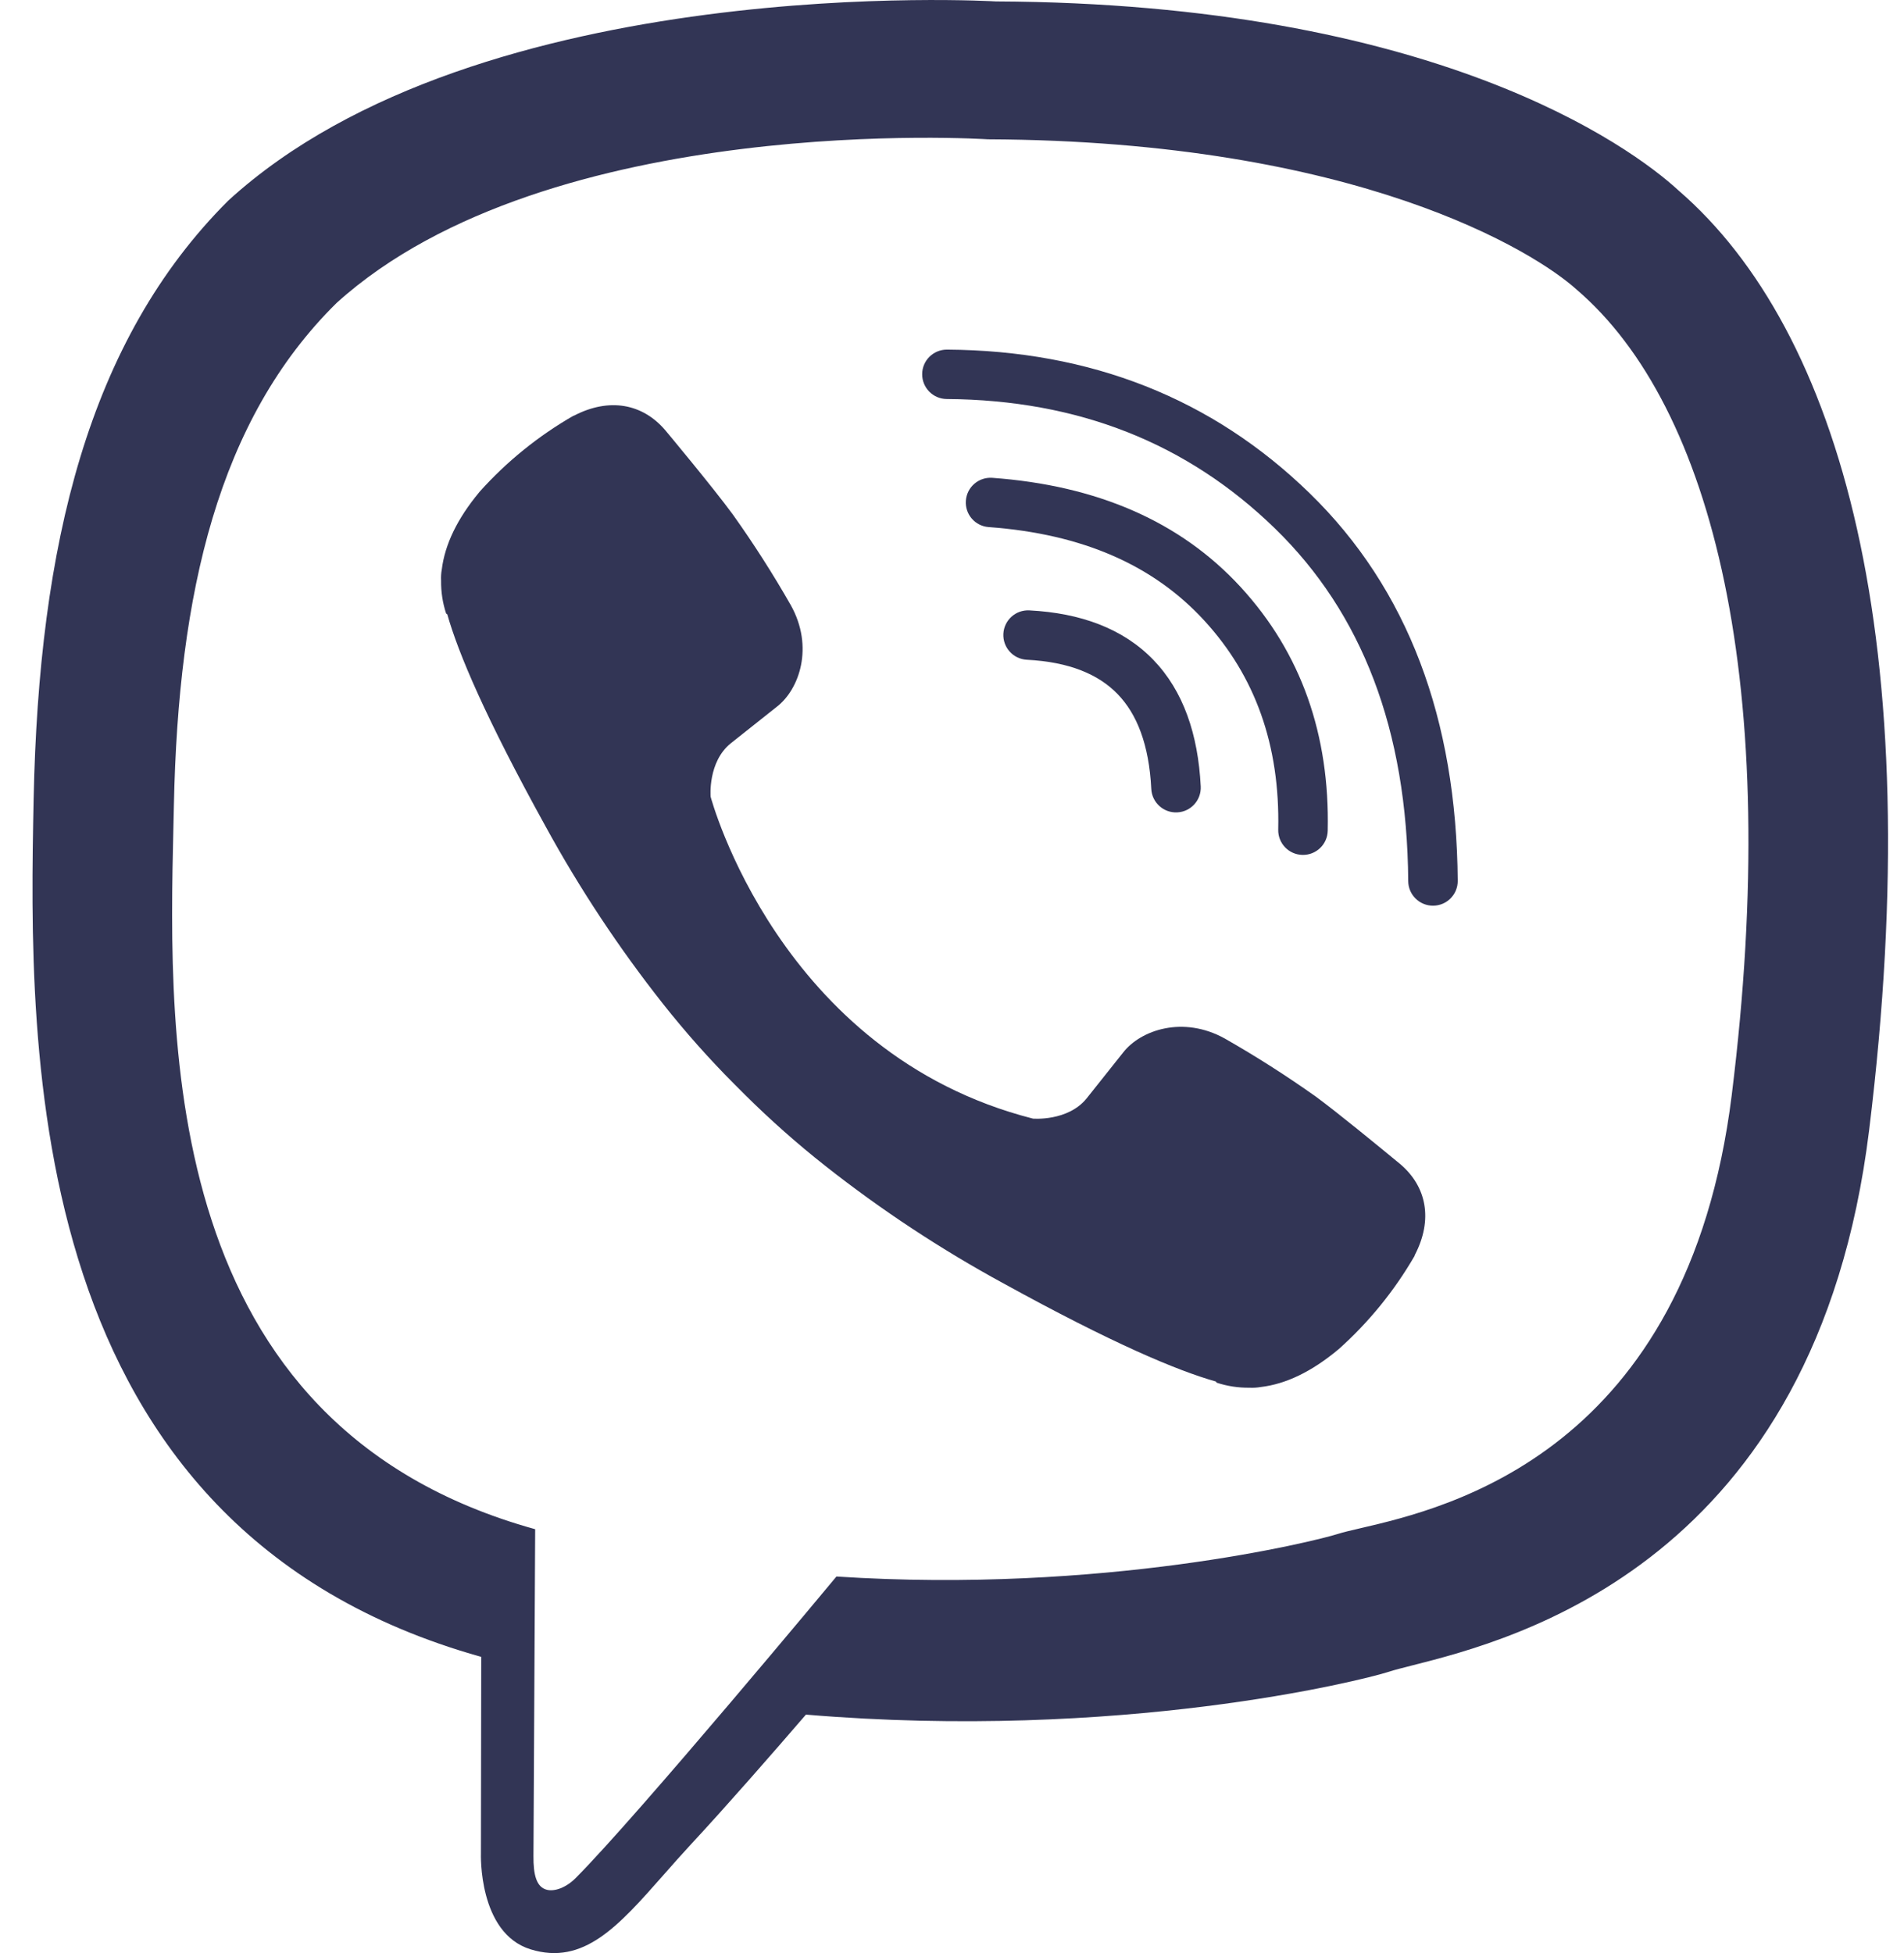
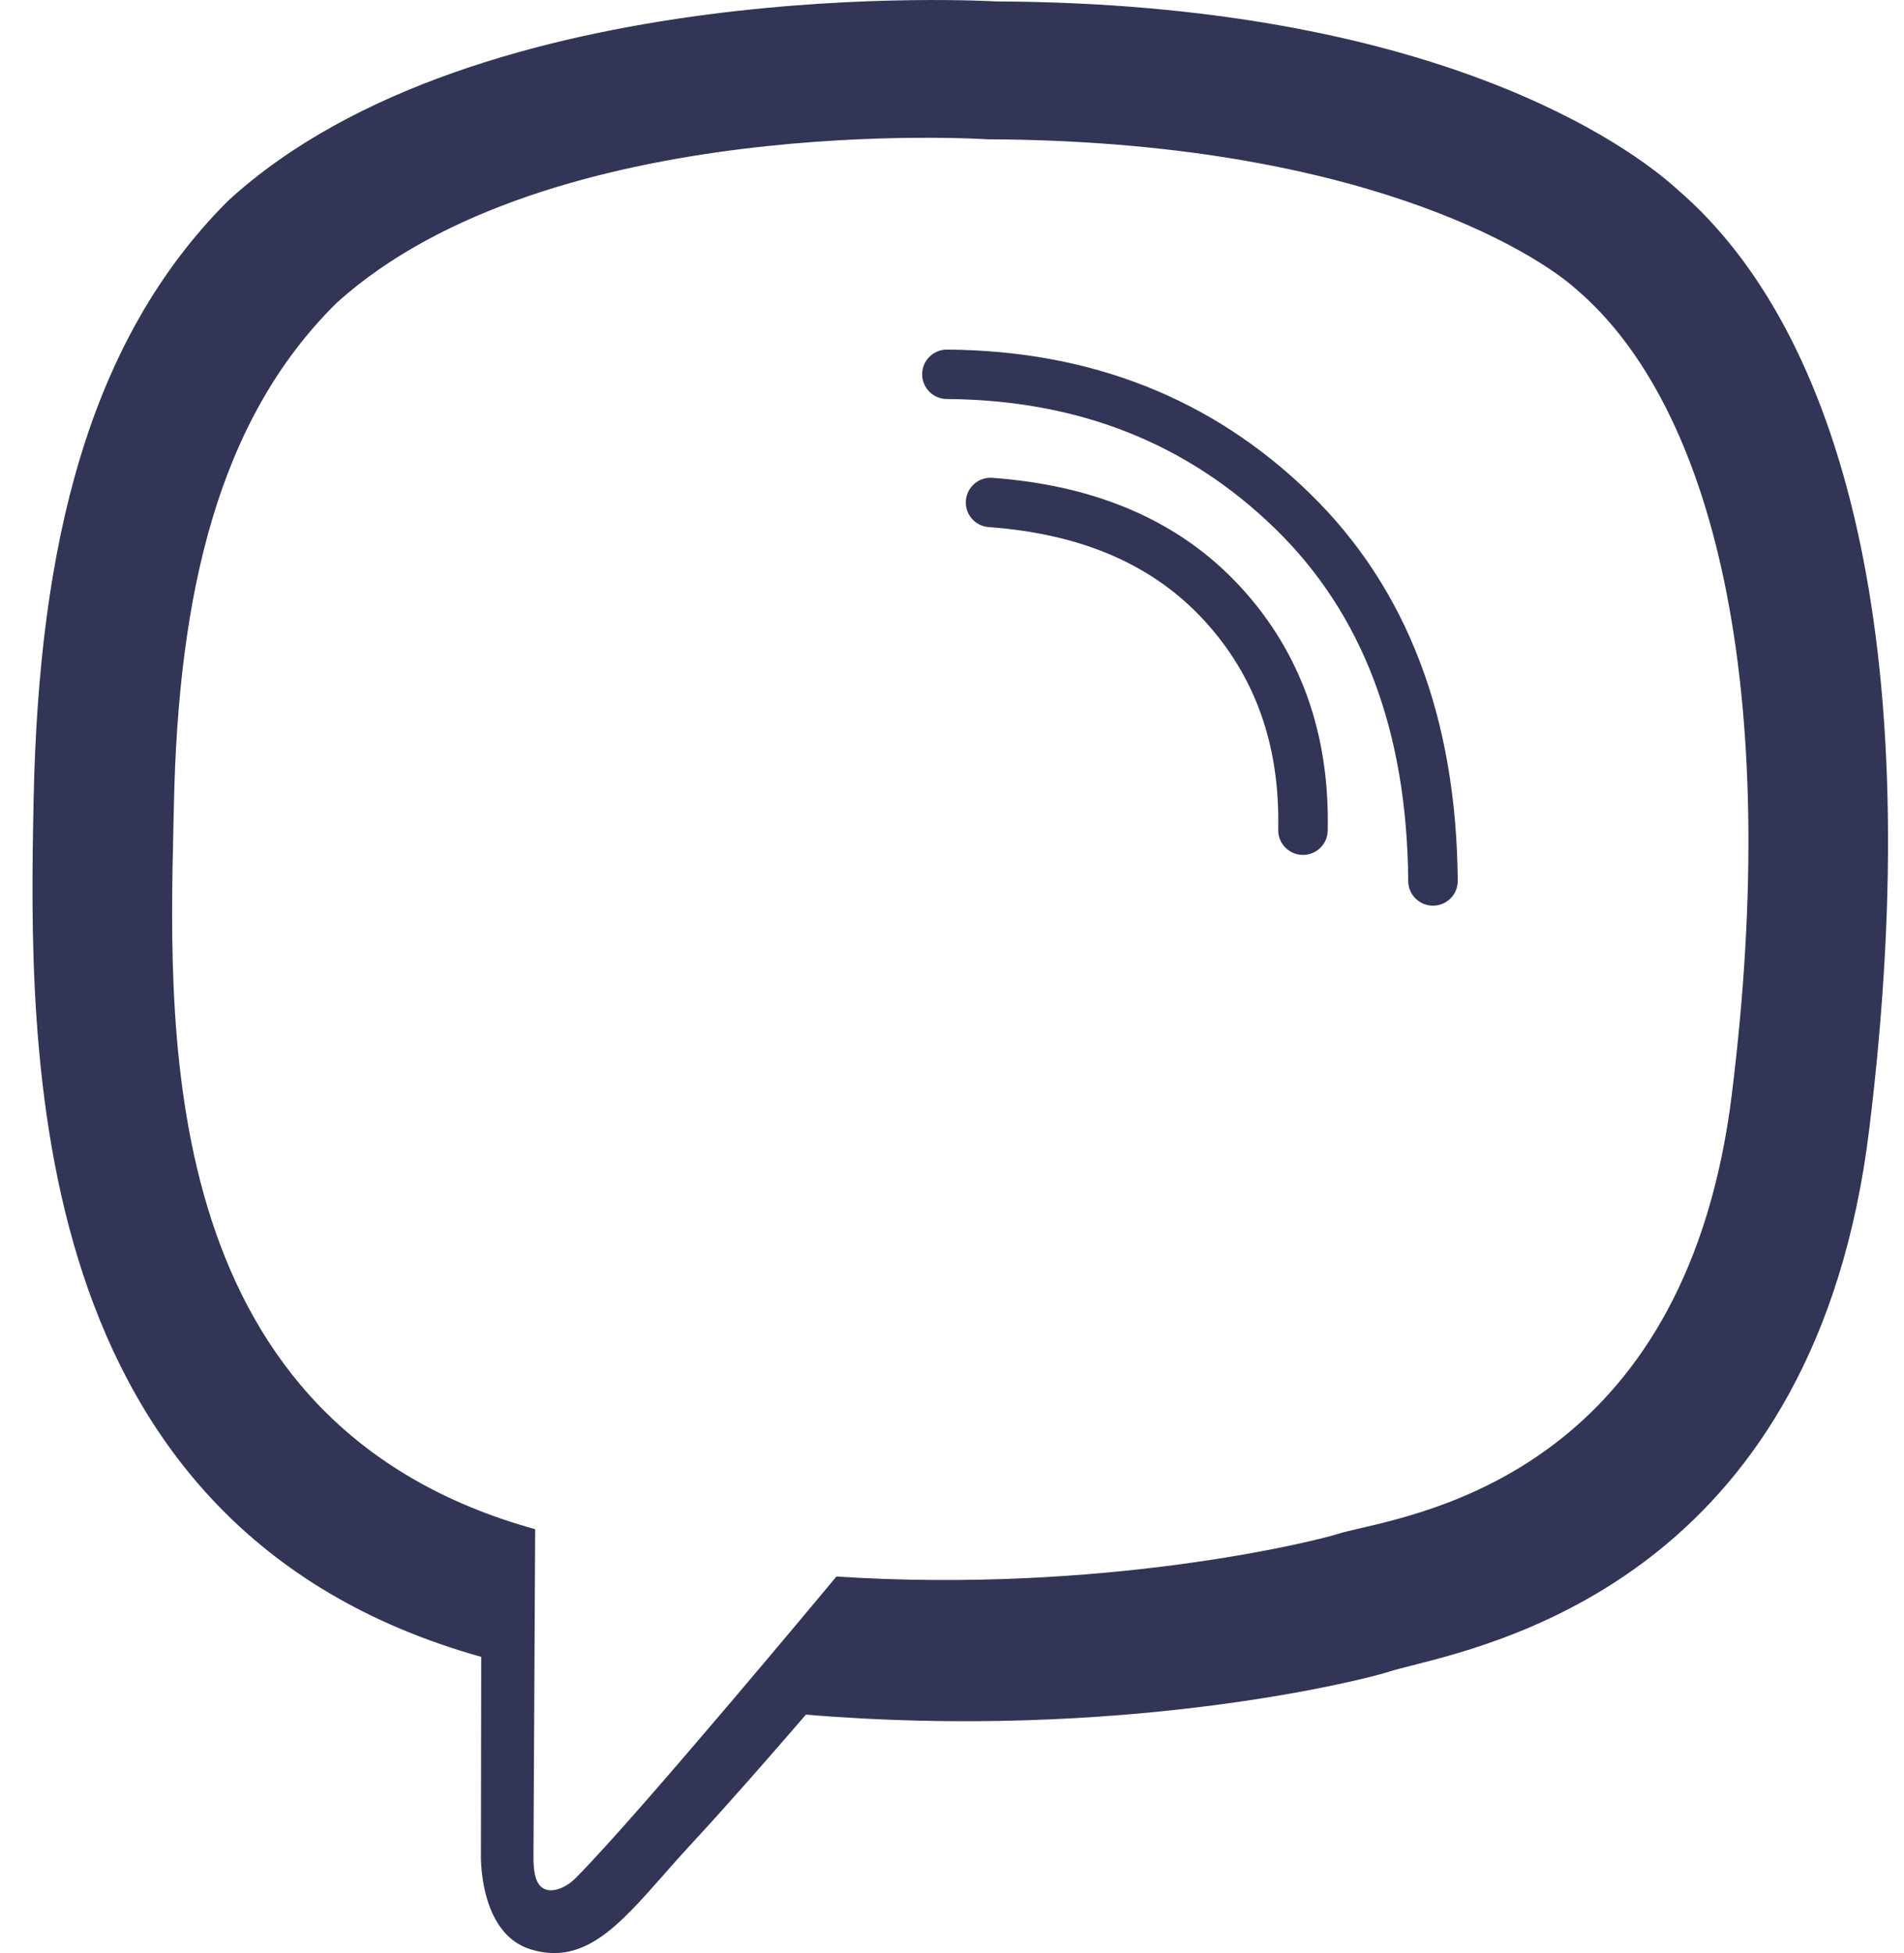
<svg xmlns="http://www.w3.org/2000/svg" width="39" height="40" viewBox="0 0 39 40" fill="none">
-   <path d="M20.552 12.98C20.567 12.701 20.805 12.486 21.085 12.501C22.131 12.555 23.001 12.871 23.621 13.511C24.239 14.149 24.541 15.039 24.595 16.108C24.608 16.387 24.393 16.625 24.113 16.638C23.834 16.652 23.596 16.437 23.582 16.158C23.536 15.243 23.285 14.62 22.892 14.215C22.502 13.812 21.907 13.557 21.032 13.512C20.752 13.497 20.538 13.259 20.552 12.98Z" fill="#323555" />
  <path d="M20.326 9.786C20.047 9.766 19.804 9.975 19.784 10.254C19.763 10.533 19.973 10.775 20.252 10.795C22.183 10.936 23.632 11.581 24.669 12.711C25.709 13.845 26.22 15.26 26.182 16.992C26.176 17.272 26.398 17.503 26.678 17.509C26.958 17.515 27.19 17.294 27.196 17.014C27.239 15.05 26.652 13.374 25.417 12.028L25.417 12.028C24.169 10.668 22.455 9.942 20.326 9.786Z" fill="#323555" />
  <path d="M18.889 7.662C18.89 7.383 19.119 7.158 19.399 7.16C22.341 7.18 24.828 8.158 26.825 10.101C28.838 12.06 29.834 14.727 29.859 18.039C29.861 18.319 29.636 18.547 29.356 18.549C29.076 18.551 28.847 18.326 28.845 18.047C28.822 14.943 27.896 12.557 26.117 10.825C24.321 9.078 22.091 8.191 19.392 8.172C19.112 8.17 18.887 7.942 18.889 7.662Z" fill="#323555" />
-   <path d="M22.255 22.499C21.871 22.97 21.159 22.91 21.159 22.91C15.95 21.583 14.556 16.317 14.556 16.317C14.556 16.317 14.494 15.606 14.969 15.223L15.91 14.476C16.377 14.117 16.674 13.246 16.199 12.396C15.835 11.757 15.438 11.137 15.012 10.539C14.598 9.974 13.632 8.817 13.629 8.814C13.163 8.265 12.479 8.138 11.757 8.513C11.755 8.513 11.752 8.514 11.749 8.515C11.746 8.516 11.744 8.517 11.742 8.517C11.024 8.93 10.377 9.454 9.825 10.07C9.823 10.074 9.821 10.076 9.819 10.078C9.818 10.079 9.816 10.081 9.814 10.084C9.368 10.621 9.113 11.148 9.049 11.664C9.035 11.74 9.031 11.817 9.035 11.894C9.032 12.122 9.067 12.348 9.138 12.565L9.162 12.582C9.387 13.379 9.95 14.707 11.173 16.921C11.873 18.201 12.68 19.42 13.585 20.565C14.039 21.138 14.525 21.686 15.042 22.204C15.048 22.21 15.055 22.216 15.061 22.223C15.073 22.235 15.085 22.247 15.097 22.259L15.263 22.425C15.783 22.94 16.331 23.426 16.906 23.879C18.053 24.783 19.274 25.588 20.557 26.286C22.775 27.507 24.106 28.069 24.904 28.294L24.921 28.318C25.137 28.389 25.365 28.424 25.593 28.421C25.67 28.425 25.747 28.42 25.824 28.407C26.341 28.346 26.868 28.091 27.405 27.644C27.408 27.642 27.41 27.64 27.411 27.639C27.413 27.637 27.415 27.635 27.419 27.633C28.036 27.082 28.562 26.436 28.976 25.72C28.976 25.718 28.976 25.715 28.977 25.713C28.978 25.71 28.979 25.707 28.979 25.705C29.355 24.984 29.227 24.301 28.675 23.836C28.674 23.836 28.629 23.799 28.553 23.736C28.24 23.479 27.402 22.789 26.947 22.455C26.347 22.03 25.727 21.634 25.088 21.27C24.235 20.796 23.364 21.093 23.003 21.559L22.255 22.499Z" fill="#323555" />
  <path fill-rule="evenodd" clip-rule="evenodd" d="M34.383 3.902C33.387 2.984 29.362 0.068 20.398 0.029C20.398 0.029 9.827 -0.607 4.673 4.111C1.805 6.974 0.796 11.165 0.689 16.36C0.583 21.555 0.445 31.291 9.848 33.931H9.857L9.851 37.959C9.851 37.959 9.791 39.59 10.867 39.923C11.953 40.259 12.664 39.452 13.592 38.399C13.776 38.19 13.969 37.971 14.174 37.75C14.856 37.017 15.798 35.94 16.508 35.116C22.938 35.656 27.884 34.421 28.446 34.239C28.562 34.201 28.726 34.16 28.929 34.108L28.93 34.108L28.93 34.108C31.007 33.581 37.198 32.01 38.286 23.144C39.52 13.11 37.69 6.762 34.383 3.902ZM35.472 22.424C34.564 29.743 29.643 30.886 27.869 31.298C27.673 31.344 27.515 31.38 27.406 31.415C26.939 31.565 22.595 32.644 17.133 32.288C17.133 32.288 13.062 37.189 11.791 38.464C11.592 38.663 11.359 38.743 11.203 38.704C10.985 38.65 10.924 38.392 10.927 38.013C10.93 37.473 10.962 31.319 10.962 31.319C3.27 29.188 3.45 21.37 3.552 16.932C3.555 16.781 3.559 16.633 3.562 16.489C3.652 12.15 4.468 8.596 6.894 6.205C11.253 2.264 20.233 2.853 20.233 2.853C27.816 2.886 31.449 5.165 32.292 5.929C35.089 8.32 36.515 14.04 35.472 22.422V22.424Z" fill="#323555" />
</svg>